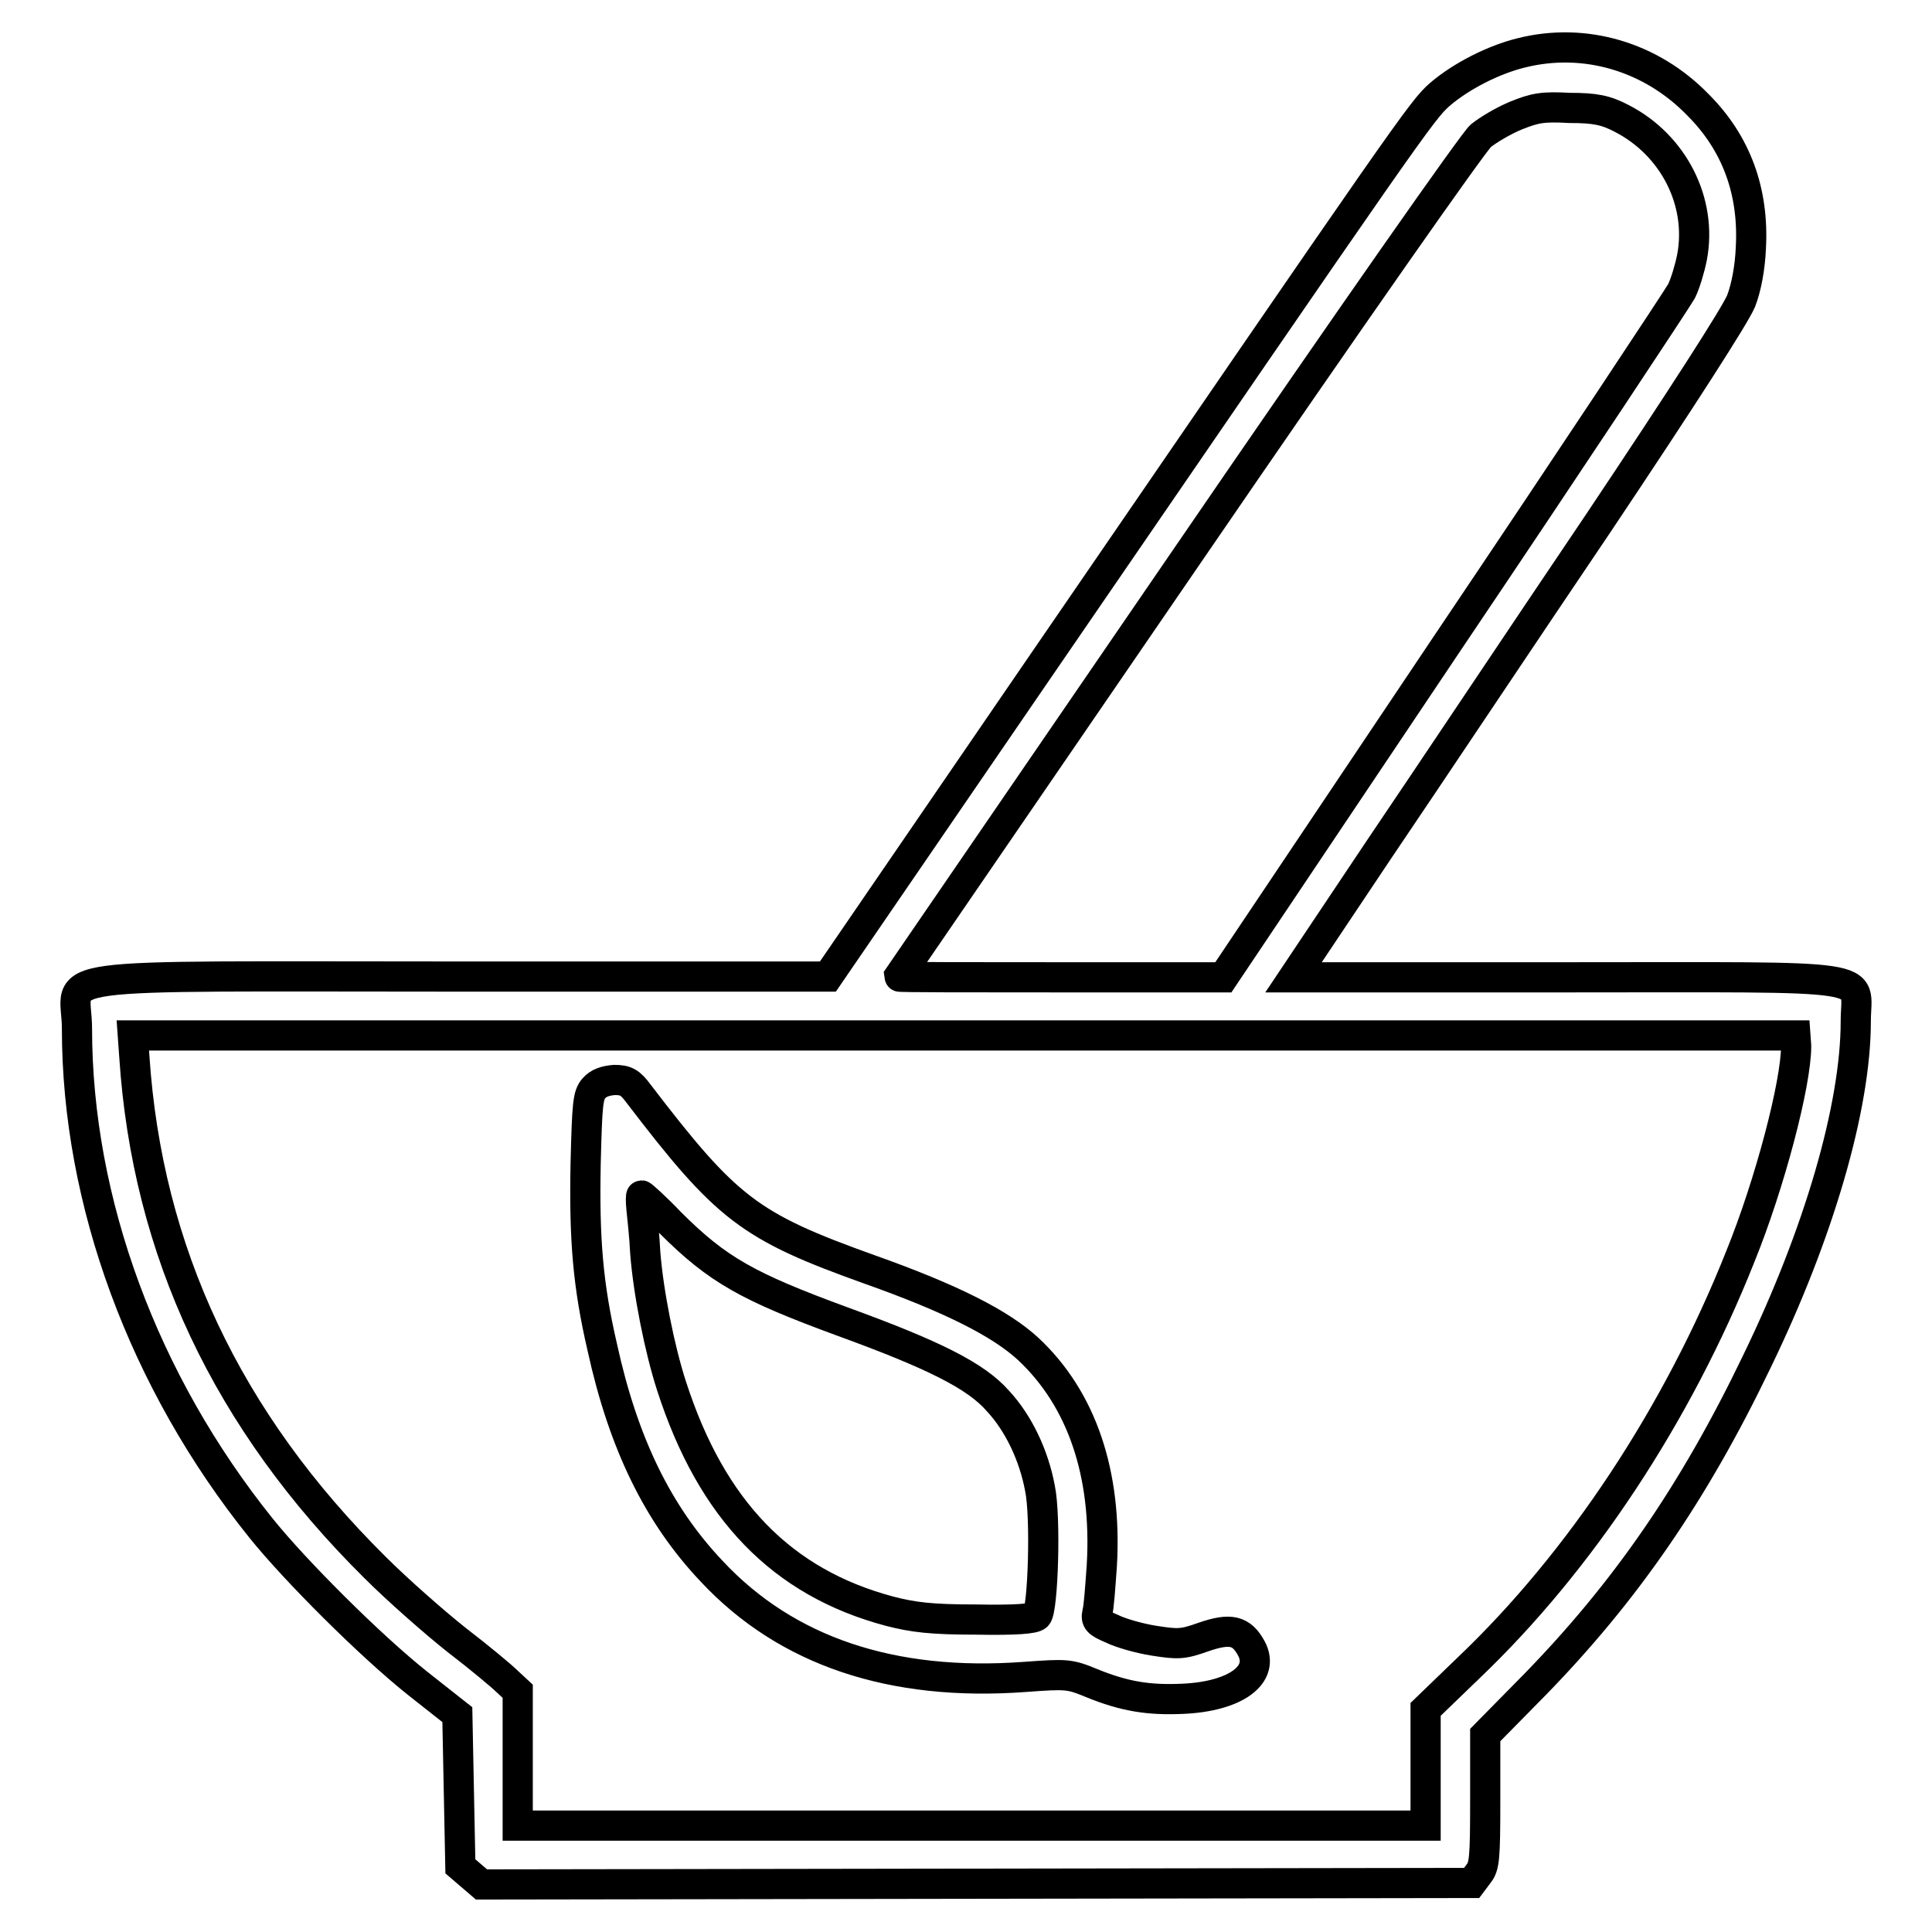
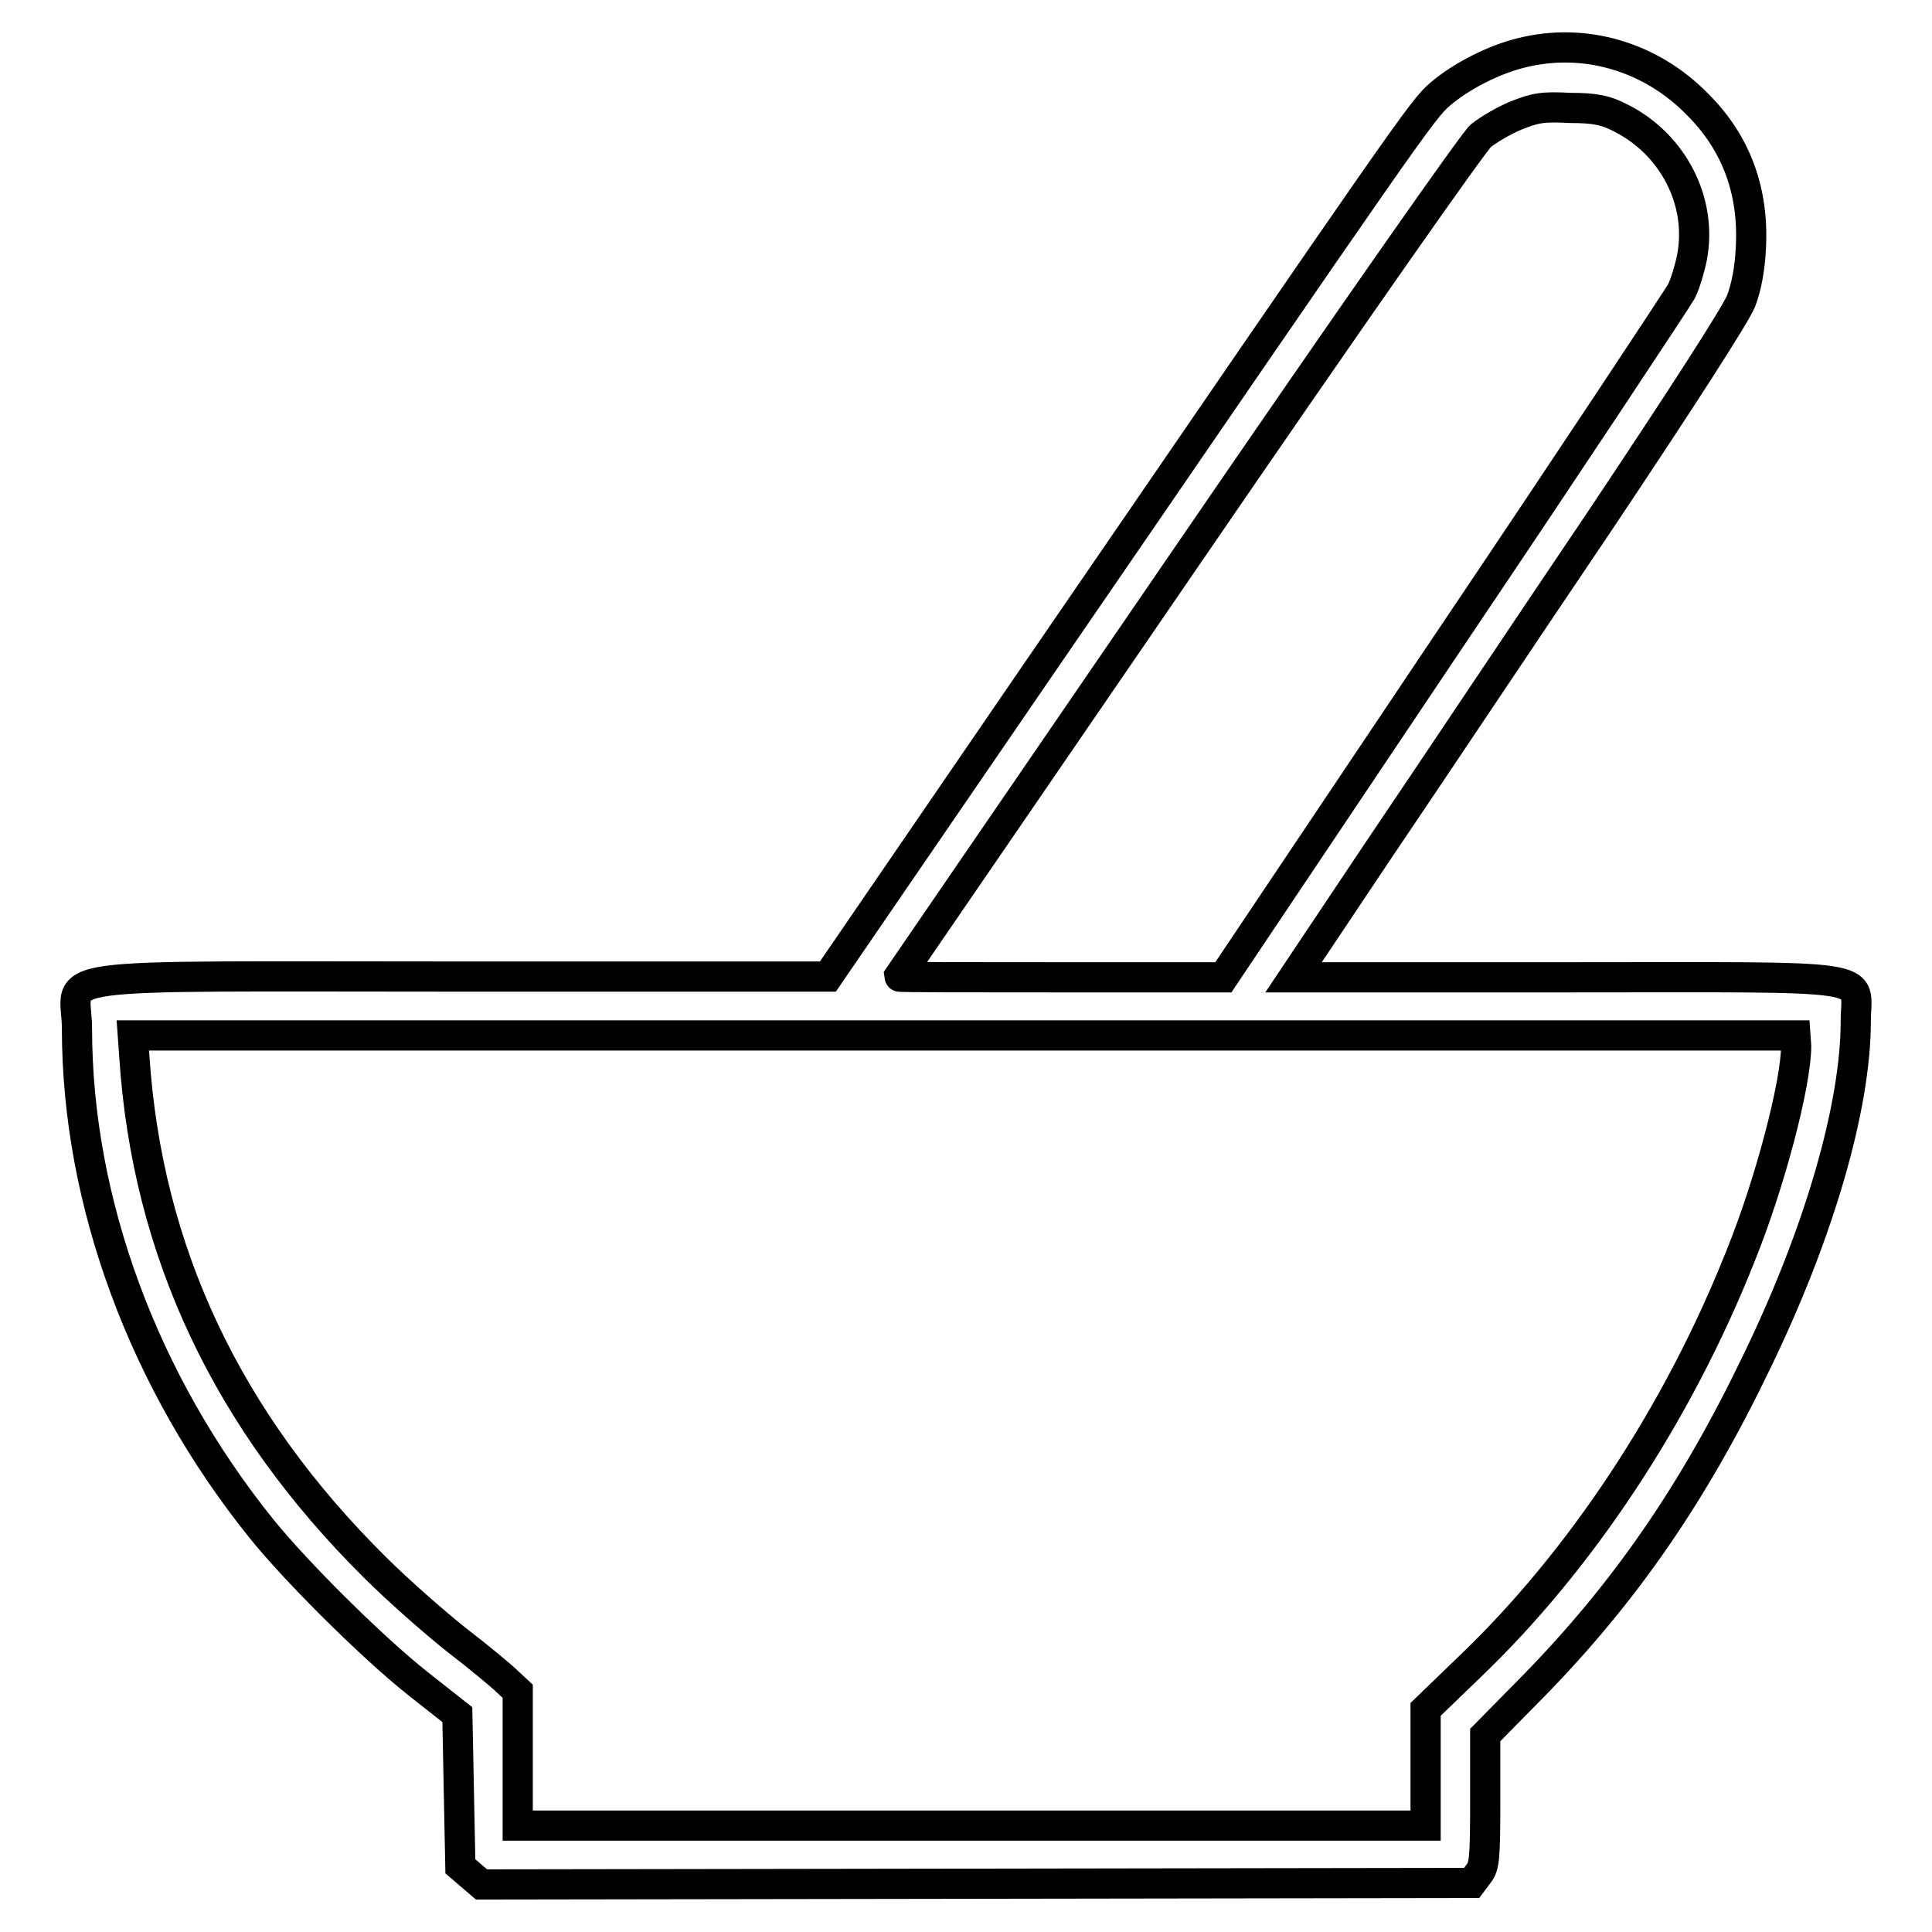
<svg xmlns="http://www.w3.org/2000/svg" version="1.1" x="0px" y="0px" viewBox="0 0 256 256" enable-background="new 0 0 256 256" xml:space="preserve">
  <g>
    <g>
      <g>
        <path stroke-width="4" fill-opacity="0" stroke="#000000" d="M201.6,7c-3.7,0.9-8,3.1-10.8,5.5c-2.4,2.1-3.7,4-53.9,77.2l-27.2,39.7H61.3c-57.3,0-51.1-0.8-51.1,6.9c0,22.9,8.8,46.8,24.4,66.2c4.5,5.6,14.5,15.6,20.8,20.6l5.2,4.1l0.2,10.1l0.2,10l1.4,1.2l1.4,1.2l65.6-0.1l65.6-0.1l0.9-1.2c0.8-1,0.9-2,0.9-9.8v-8.6l6.5-6.6c12-12.3,21.1-25.4,29.5-42.9c8.2-16.9,13.1-33.7,13.1-45.1c0-6.4,3.8-5.8-38.5-5.8h-36l11.3-16.9c6.3-9.3,19.3-28.8,29.1-43.3c11.3-16.9,18.1-27.5,18.9-29.4c0.7-1.8,1.2-4.5,1.3-7.1c0.4-7.4-1.9-13.8-7-18.9C218.8,7.5,210,4.9,201.6,7z M214.9,15.7c6.8,3.5,10.7,11,9.3,18.4c-0.3,1.5-0.9,3.5-1.4,4.5c-0.5,0.9-14.3,21.8-30.8,46.3l-29.9,44.6l-21.5,0c-11.8,0-21.5,0-21.5-0.1c0,0,17-24.8,37.7-55c22.8-33.3,38.4-55.5,39.4-56.4c1-0.8,3-2,4.7-2.7c2.5-1,3.5-1.2,7.1-1C211.4,14.3,212.8,14.6,214.9,15.7z M238,138.6c0,5-3.5,18.3-7.4,27.9c-8.3,20.9-21.2,40.4-36,54.5l-5.7,5.5v7.7v7.7h-60.2H68.6V233v-8.9l-1.4-1.3c-0.7-0.7-3.7-3.2-6.7-5.5c-2.9-2.3-7.8-6.6-10.8-9.6c-19.6-19.4-30.2-41.9-31.9-67.7l-0.2-2.8h110.2h110.1L238,138.6L238,138.6z" />
-         <path stroke-width="4" fill-opacity="0" stroke="#000000" d="M78.7,144.2c-0.8,0.9-0.9,2-1.1,10c-0.2,10,0.3,16.1,2.2,24.3c2.8,12.8,7.4,22.2,14.5,29.7c9.9,10.6,23.9,15.3,41.5,14c5.5-0.4,5.9-0.4,8.8,0.8c4.4,1.8,7.6,2.3,12.1,2.1c7-0.3,11-3.2,9.1-6.7c-1.3-2.4-2.8-2.7-6.3-1.5c-2.8,1-3.4,1-6.6,0.5c-1.9-0.3-4.4-1-5.6-1.6c-1.9-0.8-2.1-1.1-1.9-2.1c0.2-0.6,0.4-3.5,0.6-6.3c0.7-12.2-2.7-22.1-9.8-28.7c-3.6-3.3-10-6.6-21-10.5c-15.9-5.7-18.9-8-30.6-23.3c-1.1-1.5-1.7-1.8-3.2-1.8C80.2,143.2,79.3,143.5,78.7,144.2z M88.8,162c6.3,6.3,10.3,8.5,22.8,13.1c12.1,4.4,17.7,7.2,20.6,10.5c2.8,3,4.8,7.3,5.6,11.6c0.8,3.8,0.4,16.1-0.4,16.9c-0.4,0.4-2.8,0.6-8.1,0.5c-5.9,0-8.3-0.3-11.4-1.1c-14.3-3.8-23.6-13.4-28.9-29.8c-1.6-4.9-3.1-12.5-3.5-17.7c-0.1-2.2-0.4-4.8-0.5-5.8c-0.1-1-0.1-1.8,0-1.8C85.1,158.4,86.9,160,88.8,162z" />
      </g>
    </g>
  </g>
</svg>